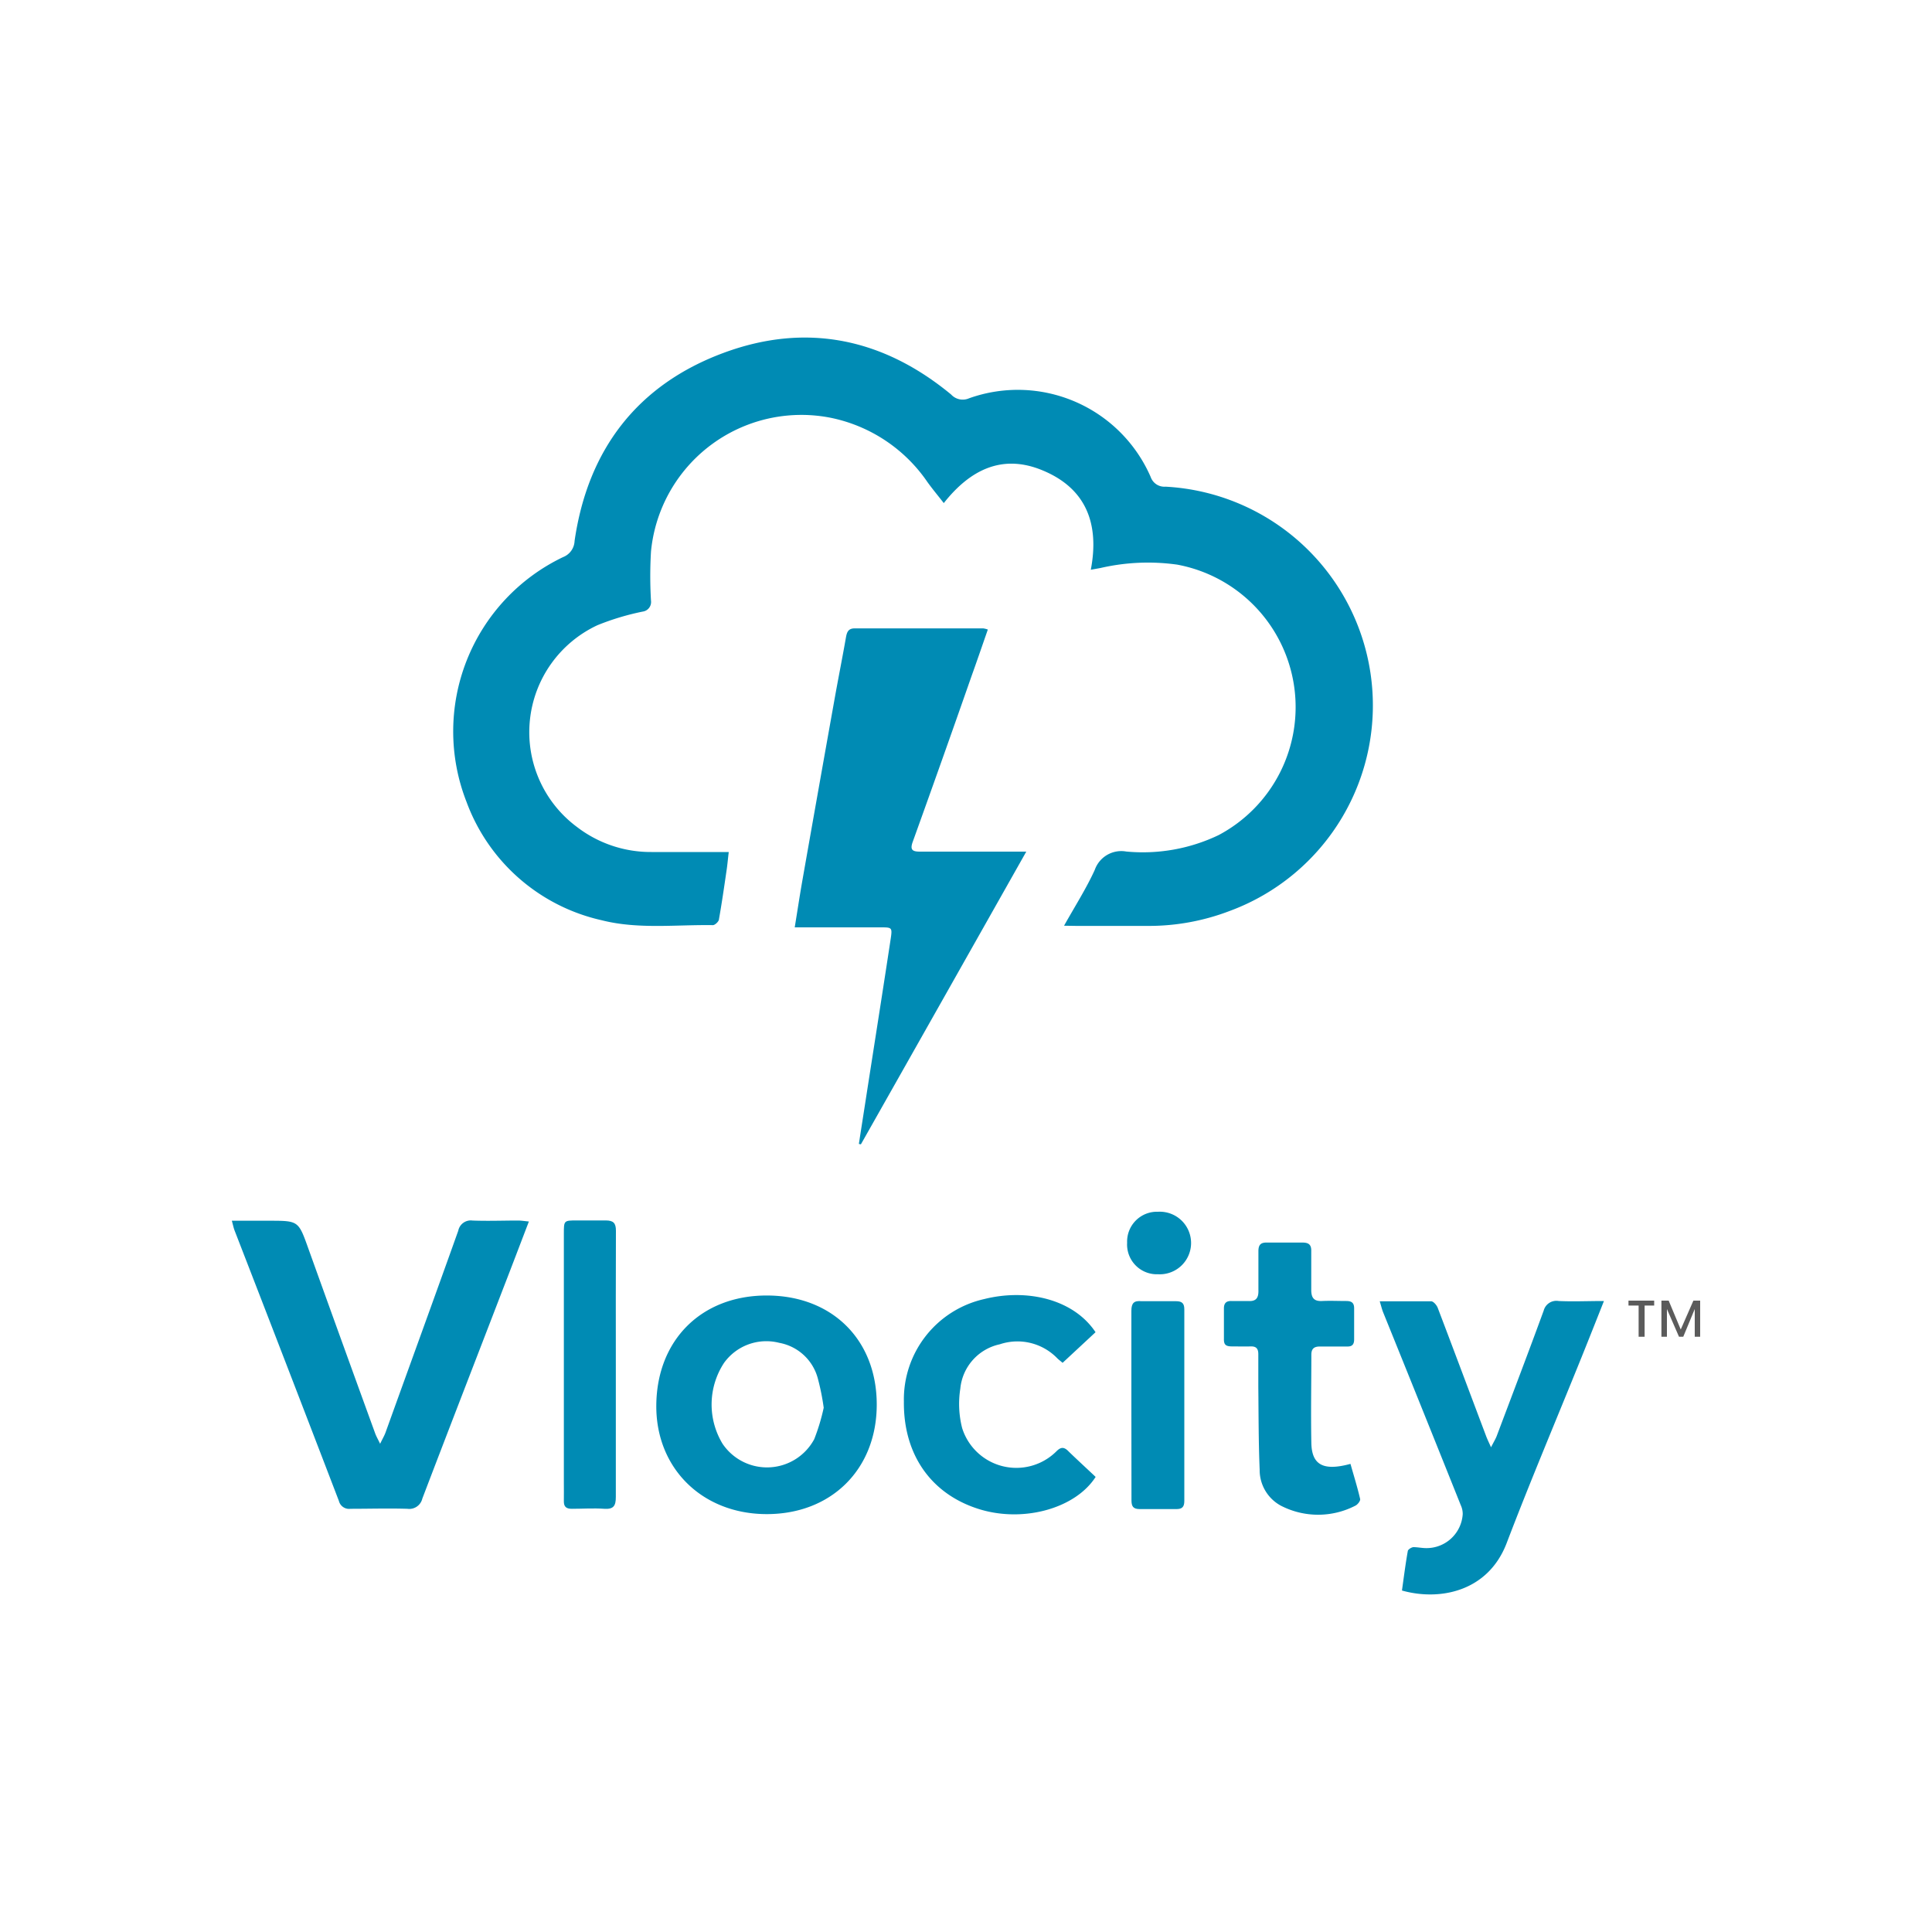
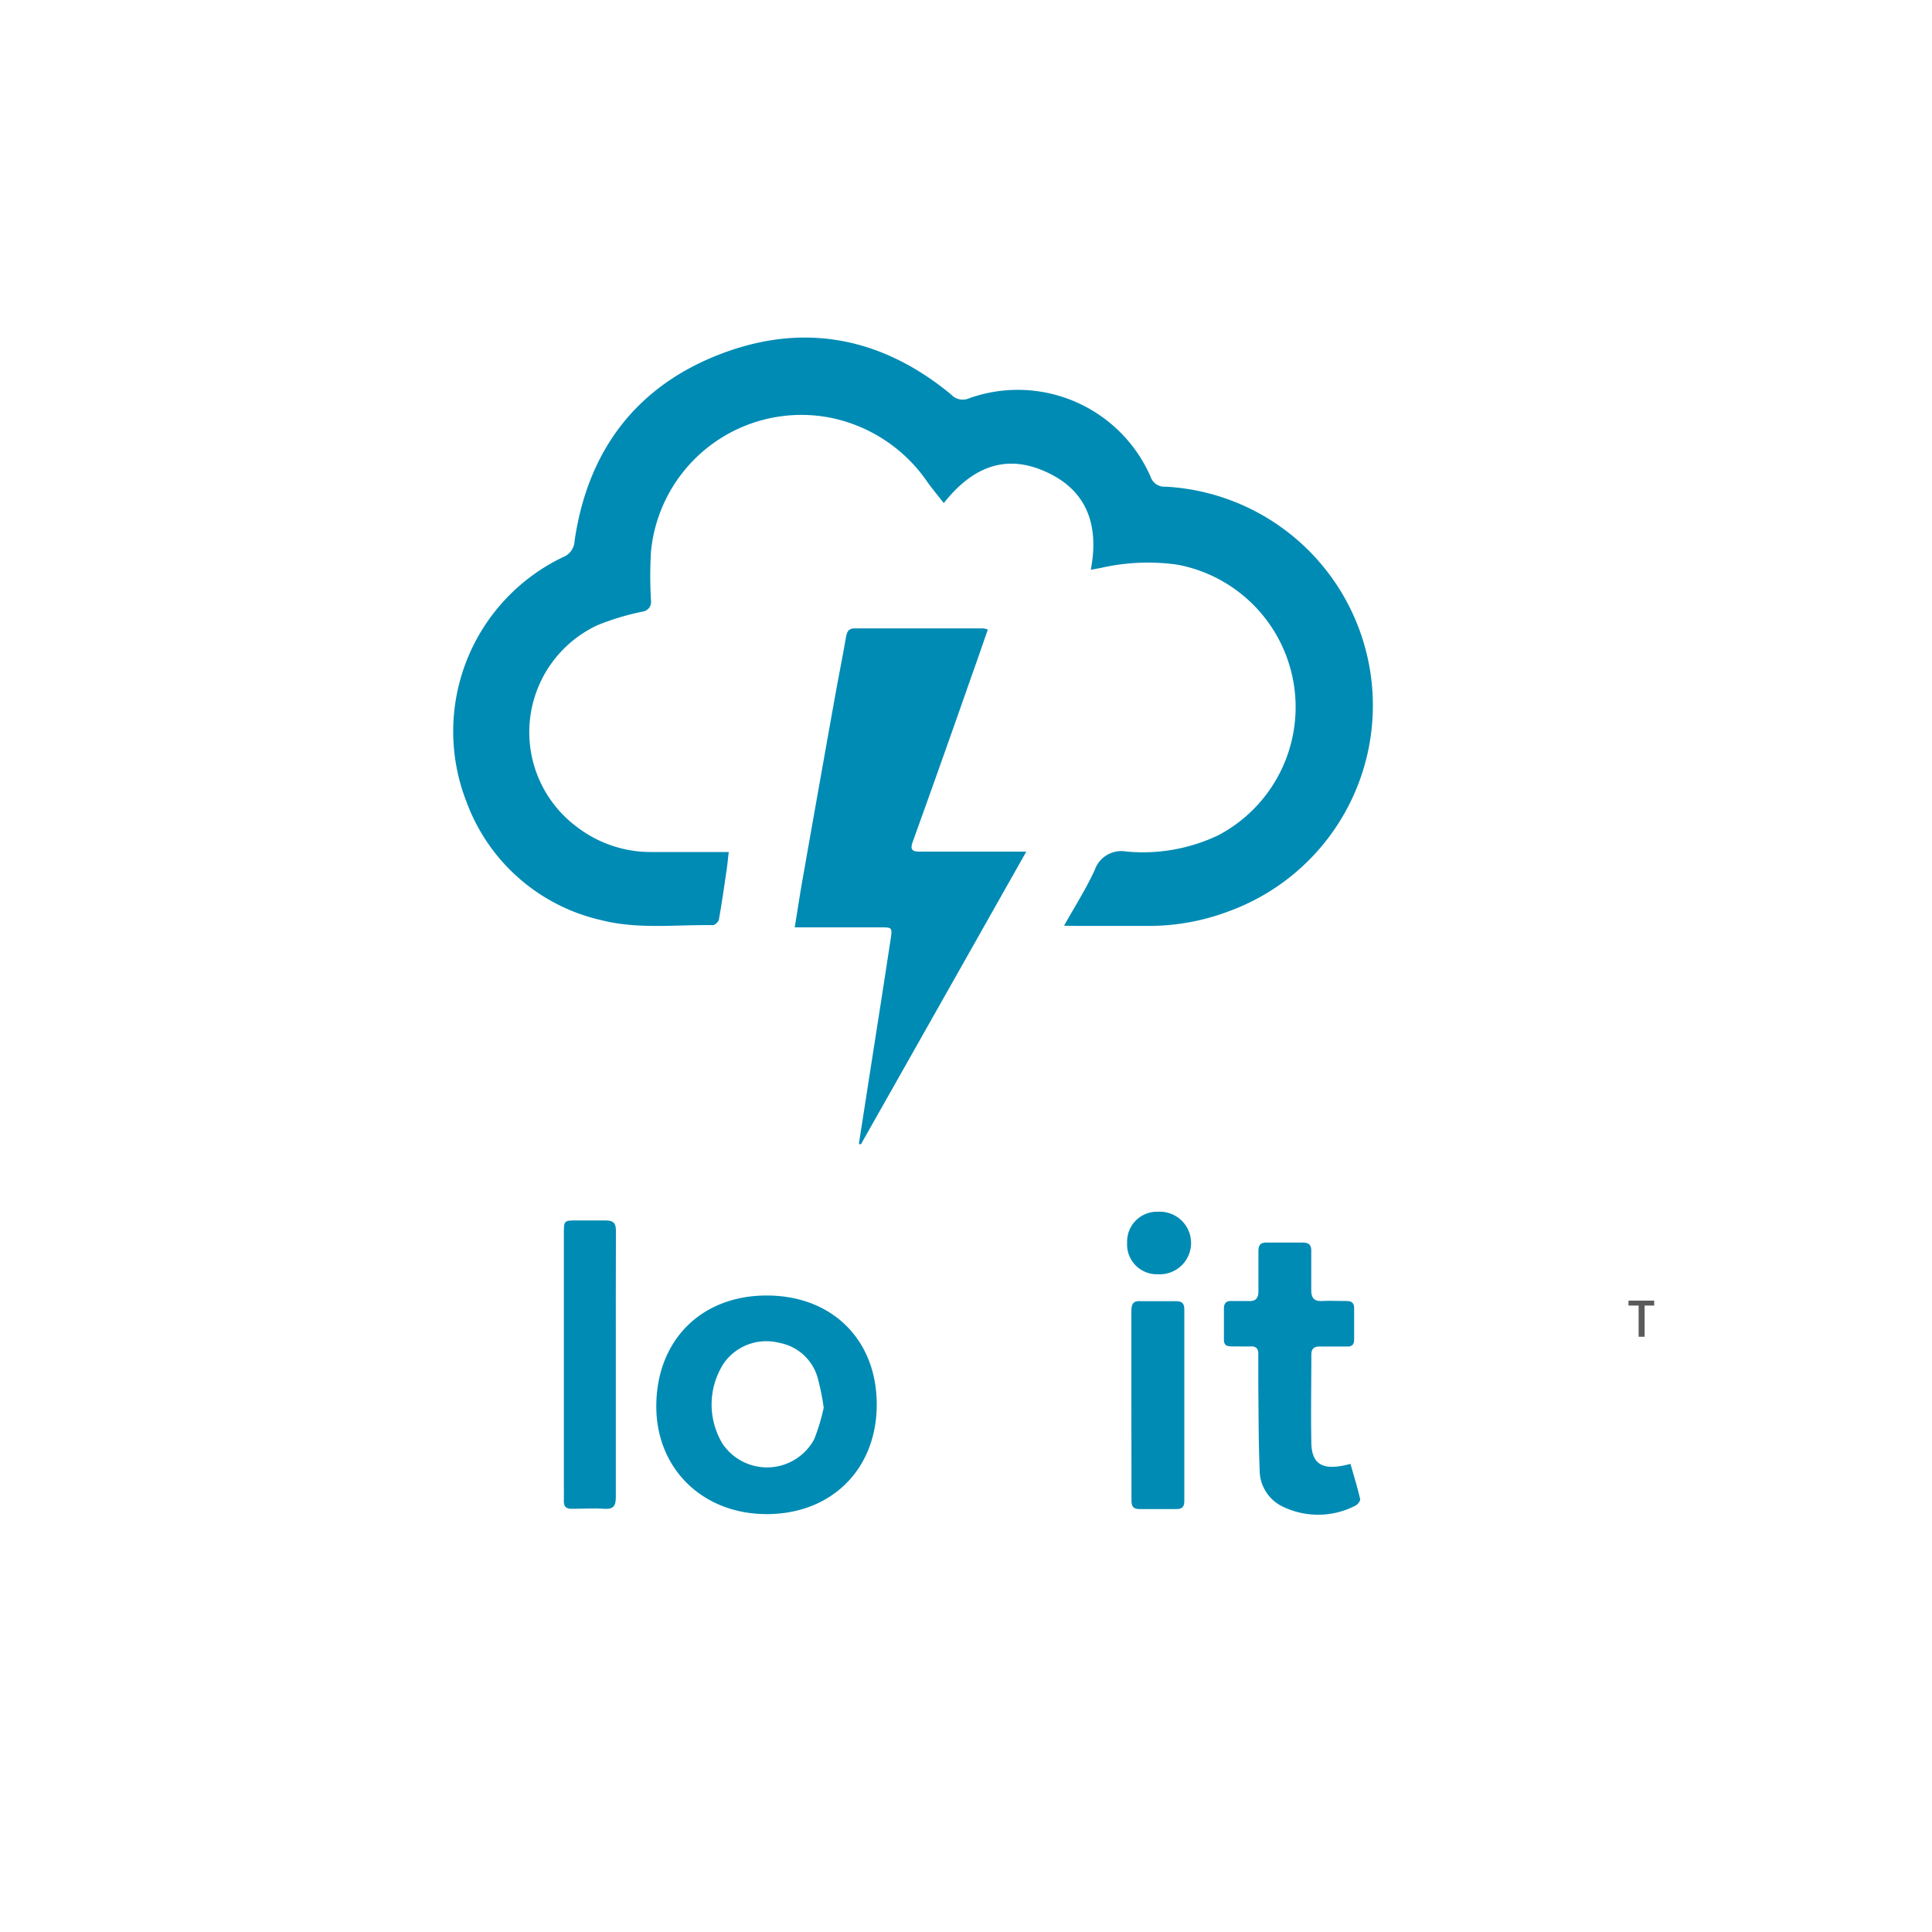
<svg xmlns="http://www.w3.org/2000/svg" id="Layer_1" data-name="Layer 1" viewBox="0 0 200 200">
  <defs>
    <style>.cls-1{fill:#008bb4;}.cls-2{fill:#5b5b5b;}</style>
  </defs>
  <path class="cls-1" d="M110.15,95.83c1.16-2.07,2.31-3.87,3.18-5.78a2.91,2.91,0,0,1,3.26-1.9,18.17,18.17,0,0,0,9.56-1.7,15,15,0,0,0-4.29-28,21.86,21.86,0,0,0-7.94.35l-1,.18c.91-4.77-.49-8.43-5-10.29-4.16-1.73-7.49-.07-10.22,3.39-.59-.76-1.16-1.44-1.68-2.16A16,16,0,0,0,86,43.25,15.64,15.64,0,0,0,67.39,57.1a43.07,43.07,0,0,0,0,5.08,1,1,0,0,1-.85,1.13,26.47,26.47,0,0,0-4.69,1.41,12.22,12.22,0,0,0-2.12,20.89,12.53,12.53,0,0,0,7.71,2.59c2.63,0,5.27,0,8,0-.09.72-.14,1.37-.24,2-.24,1.65-.48,3.3-.77,4.94,0,.25-.42.63-.63.63-3.85-.06-7.74.45-11.53-.51A19.44,19.44,0,0,1,48.29,83a20,20,0,0,1,10-25.33A1.87,1.87,0,0,0,59.48,56C60.85,46.53,66,39.82,74.93,36.52c8.55-3.16,16.5-1.49,23.53,4.32a1.63,1.63,0,0,0,1.86.39,15,15,0,0,1,18.8,8.15,1.5,1.5,0,0,0,1.54,1,22.68,22.68,0,0,1,6.59,43.94,23.4,23.4,0,0,1-8.48,1.53c-2.44,0-4.89,0-7.33,0Z" />
  <path class="cls-1" d="M88.91,118.42c.29-1.89.59-3.78.88-5.67.81-5.2,1.63-10.4,2.42-15.6C92.38,96,92.32,96,91.15,96H82.27c.27-1.65.5-3.19.77-4.73Q84.74,81.61,86.46,72c.36-2,.76-4,1.12-6.06.1-.53.25-.89.9-.89,4.44,0,8.88,0,13.31,0a2.45,2.45,0,0,1,.47.12c-.57,1.64-1.12,3.24-1.69,4.83q-3,8.58-6.09,17.16c-.3.84,0,1,.76,1h11c-5.77,10.22-11.44,20.26-17.12,30.3Z" />
-   <path class="cls-1" d="M54.75,126.45c-.94,2.45-1.79,4.69-2.66,6.93-2.79,7.25-5.6,14.49-8.37,21.75a1.39,1.39,0,0,1-1.55,1.06c-2-.06-3.92,0-5.88,0a1.09,1.09,0,0,1-1.21-.82q-5.37-14-10.8-28c-.1-.26-.15-.53-.28-1h3.84c3.07,0,3.05,0,4.08,2.88q3.44,9.57,6.91,19.11c.11.31.28.6.52,1.1.25-.52.43-.82.55-1.14,2.52-7,5.05-13.94,7.54-20.92a1.32,1.32,0,0,1,1.47-1.05c1.57.06,3.15,0,4.72,0C53.94,126.35,54.25,126.4,54.75,126.45Z" />
  <path class="cls-1" d="M90.76,145.4c0,6.67-4.67,11.33-11.36,11.34S67.88,152,67.94,145.46c.06-6.76,4.69-11.36,11.45-11.35S90.76,138.7,90.76,145.4Zm-5.49.33a24.59,24.59,0,0,0-.6-3,5.07,5.07,0,0,0-4-3.72,5.39,5.39,0,0,0-5.72,2.08,7.85,7.85,0,0,0-.15,8.37,5.55,5.55,0,0,0,9.49-.48A21.12,21.12,0,0,0,85.27,145.73Z" />
-   <path class="cls-1" d="M145.13,164.65c.19-1.35.36-2.71.6-4.06,0-.18.37-.41.58-.43.44,0,.89.1,1.34.1a3.75,3.75,0,0,0,3.77-3.52,2.15,2.15,0,0,0-.2-.92q-4-10-8.05-20c-.12-.31-.2-.65-.34-1.11,1.87,0,3.59,0,5.32,0,.24,0,.57.39.68.67,1.68,4.41,3.33,8.83,5,13.25.12.33.27.63.52,1.19.26-.51.45-.82.58-1.14,1.63-4.33,3.28-8.65,4.87-13a1.36,1.36,0,0,1,1.55-1c1.49.07,3,0,4.69,0-.82,2.07-1.56,3.94-2.31,5.8-2.6,6.44-5.31,12.83-7.78,19.31C154,164.8,149,165.74,145.13,164.65Z" />
-   <path class="cls-1" d="M113.42,152.89c-2.09,3.25-7.38,4.72-11.91,3.38-5.06-1.51-8-5.63-7.94-11.19a10.65,10.65,0,0,1,8.31-10.6c4.42-1.11,9.25,0,11.53,3.43L110,141.08c-.23-.2-.44-.35-.61-.53a5.74,5.74,0,0,0-5.89-1.39,5.2,5.2,0,0,0-4.09,4.6,10.13,10.13,0,0,0,.19,4.07,5.88,5.88,0,0,0,9.72,2.45c.5-.52.84-.52,1.33,0C111.55,151.15,112.48,152,113.42,152.89Z" />
  <path class="cls-1" d="M139.8,151.54c.35,1.24.72,2.42,1,3.63.05.19-.26.59-.5.7a8.4,8.4,0,0,1-7.7,0,4.19,4.19,0,0,1-2.2-3.74c-.12-2.85-.11-5.72-.14-8.57,0-1.13,0-2.25,0-3.38,0-.57-.22-.82-.8-.8s-1.28,0-1.92,0-.85-.17-.84-.76q0-1.59,0-3.18c0-.52.23-.77.76-.76s1.15,0,1.73,0c.86.06,1.11-.33,1.08-1.15,0-1.31,0-2.63,0-4,0-.67.24-.92.9-.9,1.22,0,2.44,0,3.66,0,.66,0,.93.23.91.9,0,1.32,0,2.64,0,4,0,.82.28,1.19,1.12,1.15s1.67,0,2.51,0c.56,0,.82.2.81.79q0,1.59,0,3.18c0,.54-.22.76-.75.74-.93,0-1.86,0-2.8,0-.61,0-.88.24-.88.85,0,3-.06,6.1,0,9.15C135.8,151.66,137,152.3,139.8,151.54Z" />
  <path class="cls-1" d="M63.75,141.28c0,4.57,0,9.13,0,13.69,0,.91-.23,1.28-1.19,1.22-1.12-.08-2.25,0-3.37,0-.57,0-.83-.21-.82-.79s0-1.28,0-1.93V127.71c0-1.36,0-1.37,1.33-1.37,1,0,2,0,3,0,.8,0,1.06.27,1.06,1.07C63.74,132,63.75,136.65,63.75,141.28Z" />
  <path class="cls-1" d="M117.12,145.33c0-3.21,0-6.42,0-9.63,0-.81.27-1.08,1.06-1,1.18,0,2.37,0,3.56,0,.61,0,.86.21.86.84q0,9.92,0,19.84c0,.63-.24.85-.86.84-1.25,0-2.5,0-3.75,0-.71,0-.86-.3-.86-.93C117.13,151.94,117.12,148.64,117.12,145.33Z" />
  <path class="cls-1" d="M116.68,128.65a3.09,3.09,0,0,1,3.2-3.21,3.24,3.24,0,1,1,0,6.47A3.08,3.08,0,0,1,116.68,128.65Z" />
  <polygon class="cls-2" points="168.58 134.64 168.58 135.15 169.63 135.15 169.63 138.38 170.25 138.38 170.25 135.15 171.24 135.15 171.24 134.64 168.58 134.64" />
-   <polygon class="cls-2" points="175.3 134.64 173.99 137.63 172.74 134.64 171.99 134.64 171.99 138.38 172.56 138.38 172.56 135.51 173.81 138.38 174.25 138.38 175.44 135.51 175.44 138.38 176 138.38 176 134.64 175.3 134.64 175.3 134.64" />
</svg>